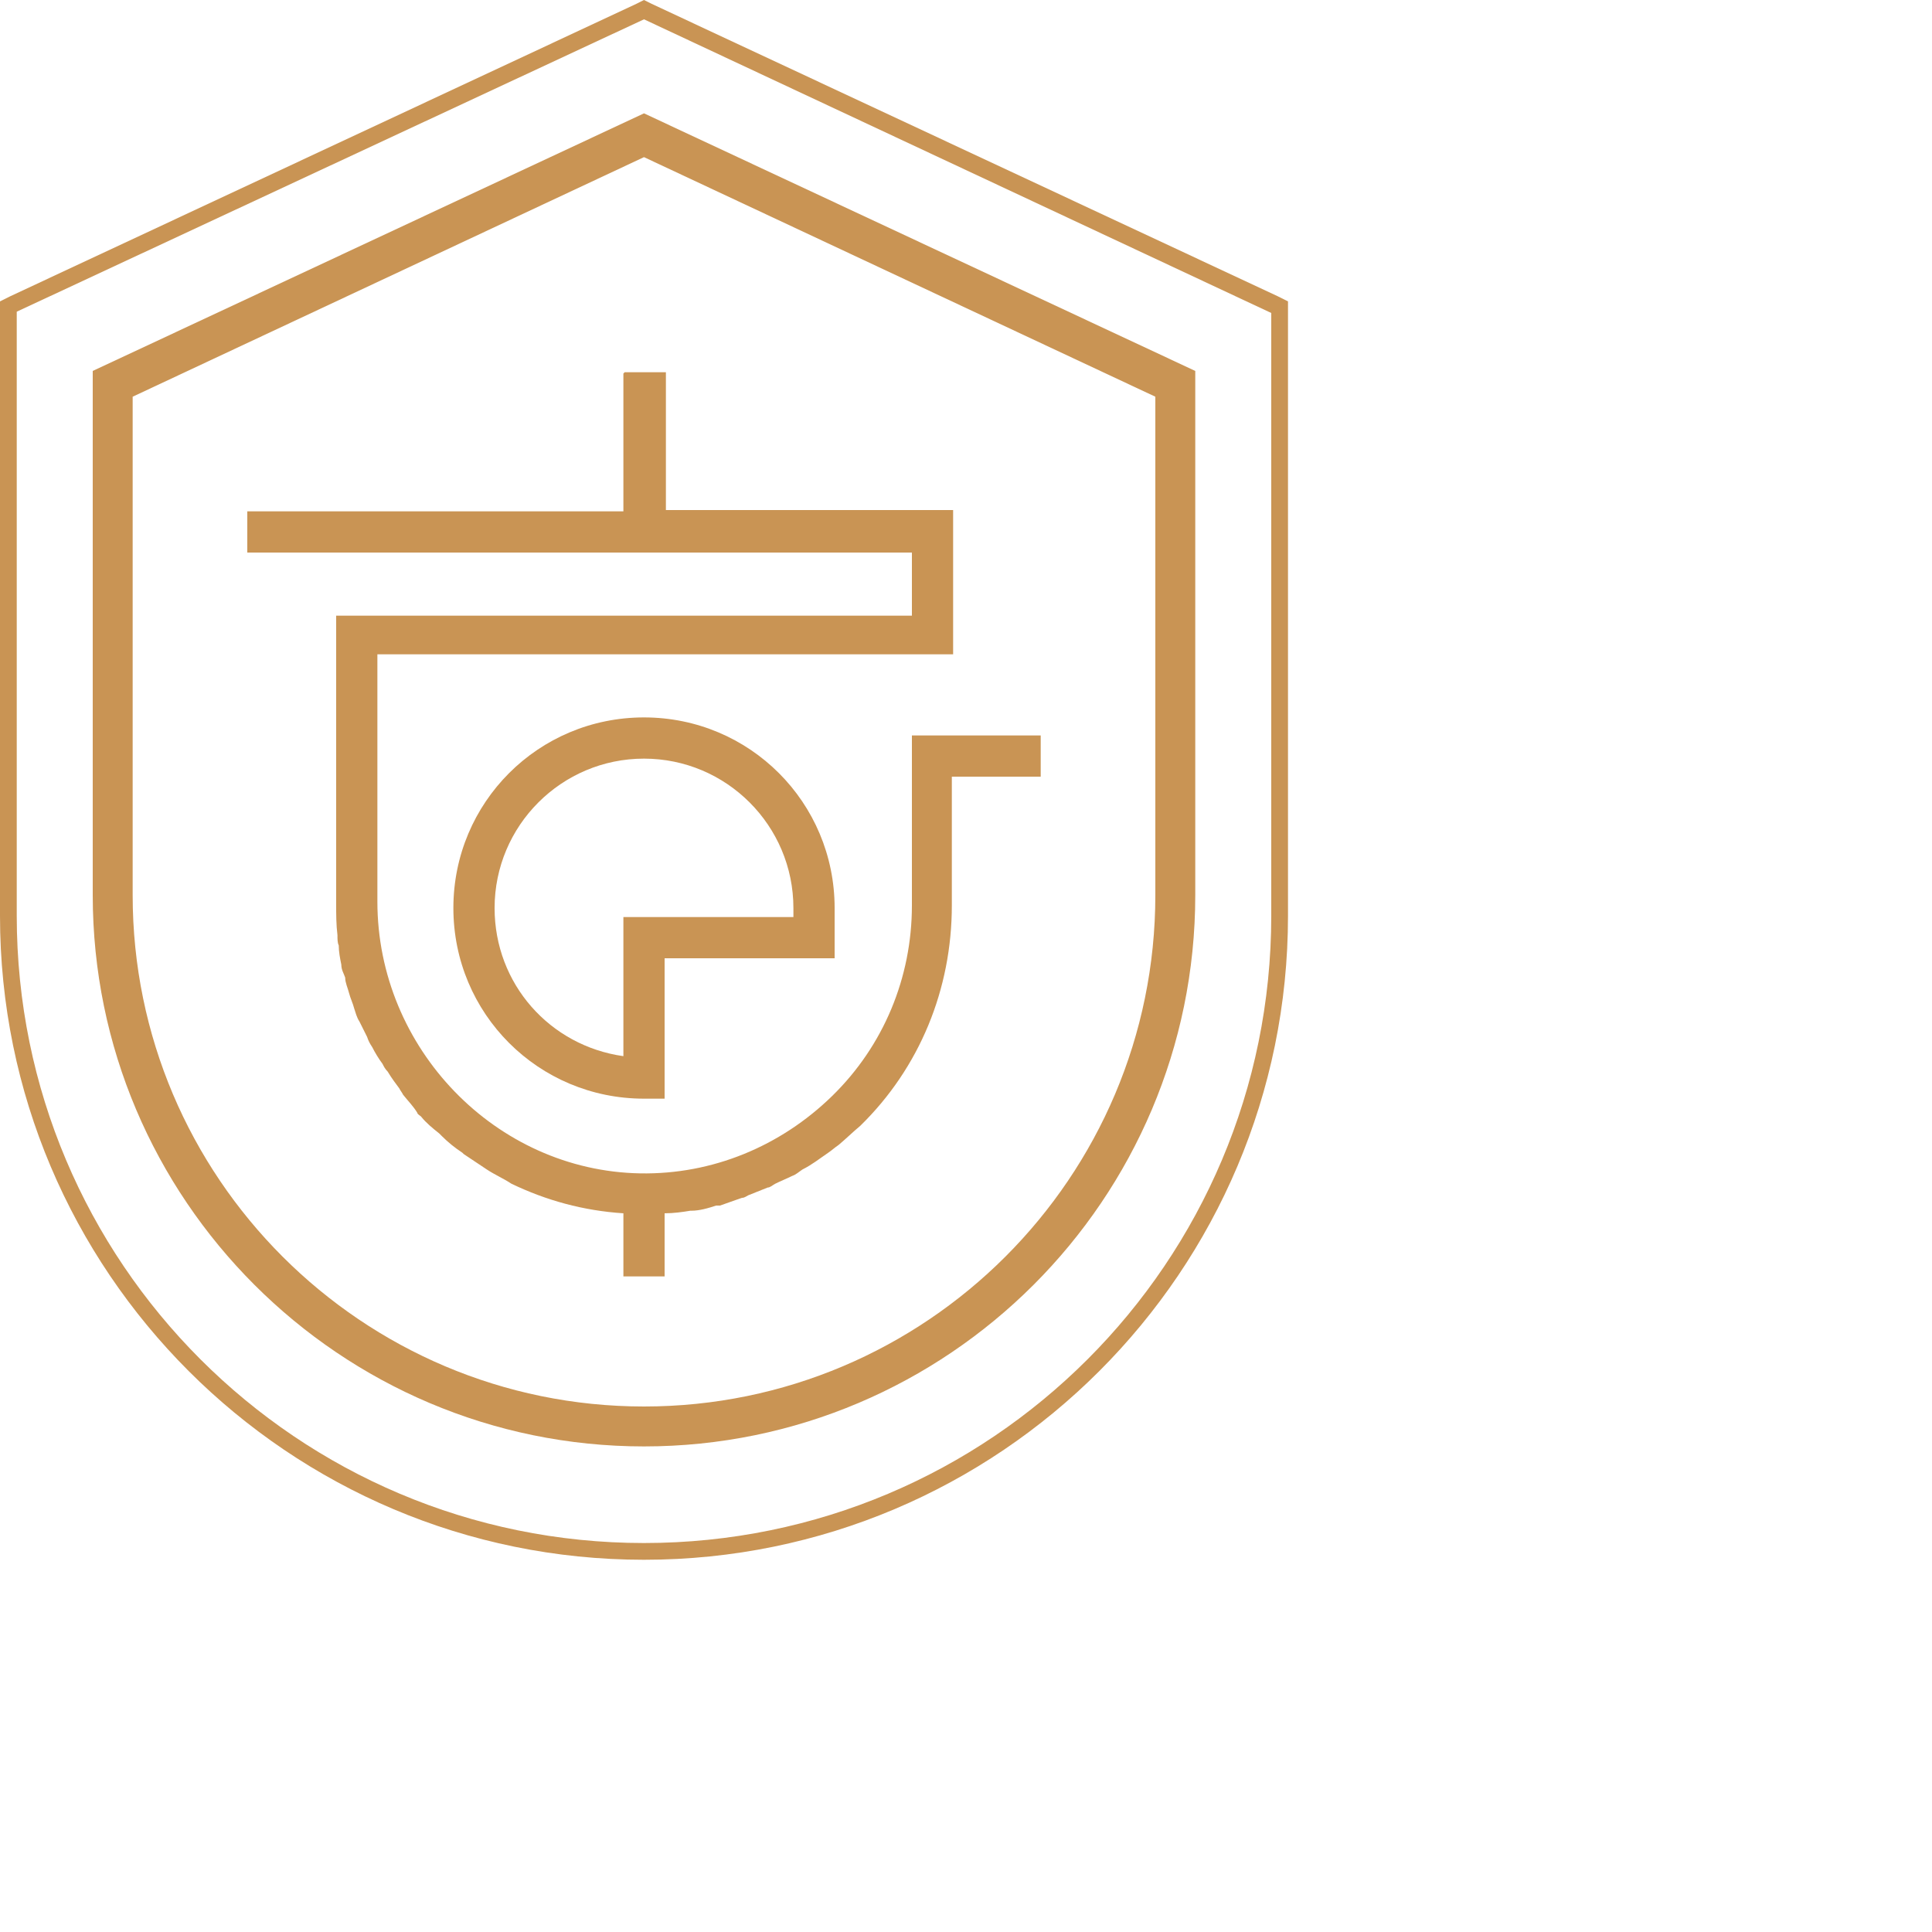
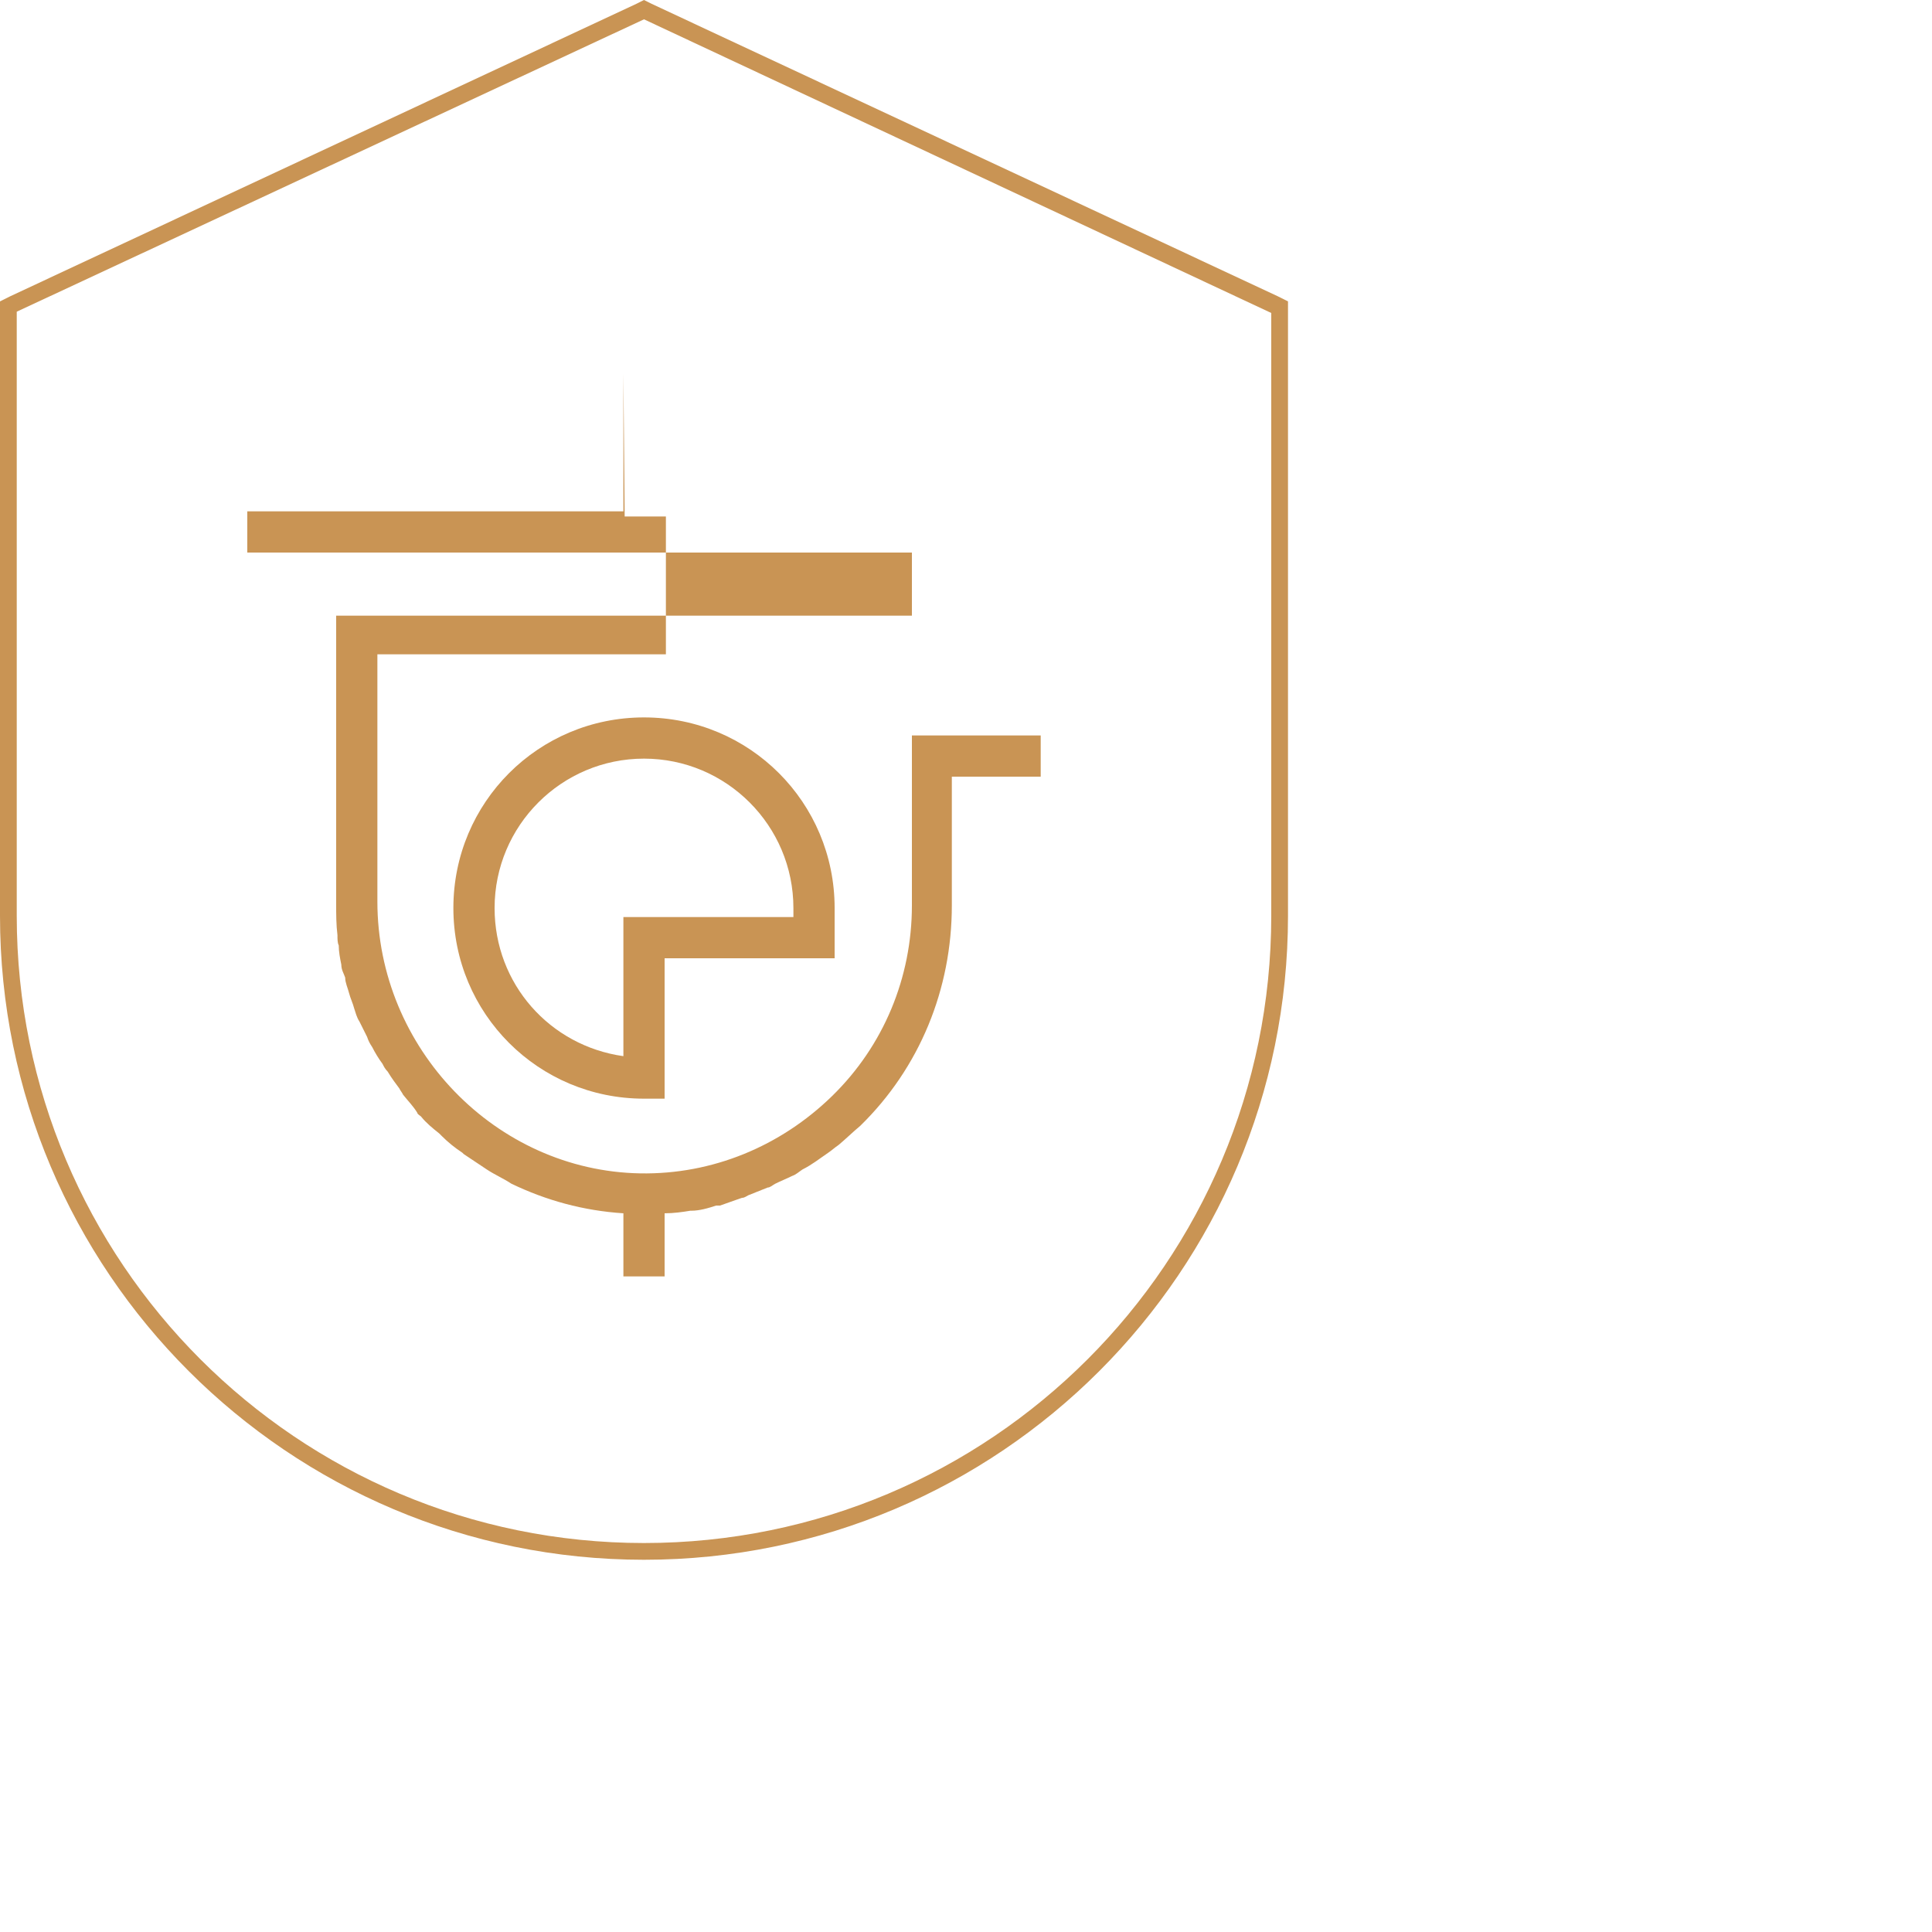
<svg xmlns="http://www.w3.org/2000/svg" id="Opmaak" viewBox="0 0 15 15">
  <defs>
    <style>
      .cls-1 {
        fill: #c99454;
      }
    </style>
  </defs>
  <path class="cls-1" d="M9.87,7.11c0,2.69-2.18,4.87-4.87,4.87S.13,9.8.13,7.11V2.42L5,.15l4.87,2.28v4.69ZM5.06.03l-.06-.03-.06.03L.08,2.3l-.08.04v4.77c0,2.76,2.24,5,5,5s5-2.24,5-5V2.34l-.08-.04L5.06.03Z" />
-   <path class="cls-1" d="M8.97,6.95c0,2.19-1.78,3.97-3.97,3.97s-3.97-1.78-3.97-3.97v-3.87l3.97-1.86,3.97,1.86v3.87ZM.72,2.88v4.07c0,2.36,1.92,4.28,4.28,4.28s4.28-1.92,4.28-4.28V2.88L5,.88.72,2.88Z" />
  <path class="cls-1" d="M6.16,7.05v.07h-1.32v1.08c-.57-.08-1-.56-1-1.15,0-.64.52-1.16,1.16-1.16s1.16.52,1.16,1.16M3.52,7.05c0,.82.66,1.48,1.48,1.48h.16v-1.09h1.32v-.39c0-.82-.66-1.48-1.48-1.48s-1.48.66-1.48,1.48" />
-   <path class="cls-1" d="M4.84,2.9v1.07H1.92v.32h5.16v.49H2.61v2.24c0,.08,0,.16.01.24,0,.03,0,.06.01.08,0,.05.01.1.02.15,0,.04.02.07.03.1,0,.04.02.08.03.12.01.04.03.08.04.12.01.03.02.07.04.1.02.04.04.08.06.12.01.03.02.05.04.08.02.04.05.09.08.13.01.02.02.04.04.06.03.05.06.09.09.13.01.02.02.03.03.05.04.05.08.09.11.14,0,.01.02.02.03.03.04.05.09.09.14.13,0,0,.01.01.02.02.05.05.1.09.16.13,0,0,0,0,.01.01.06.04.12.08.18.12,0,0,0,0,0,0,.06.04.13.07.19.11h0c.27.13.56.21.87.23v.49h.32v-.49c.07,0,.14-.01.2-.02,0,0,0,0,.01,0,.06,0,.13-.02.19-.04h.03c.06-.02.11-.04.17-.06.02,0,.03-.01.05-.02.05-.02.1-.04.15-.06.02,0,.04-.02.06-.03.04-.02.09-.04.13-.06.03-.01.05-.03.08-.05.04-.02.07-.04.1-.06.03-.02.07-.05.1-.07.03-.02.05-.04.08-.06.06-.05.11-.1.17-.15.46-.45.71-1.06.71-1.71v-1h.69v-.32h-1v1.32c0,.56-.22,1.09-.62,1.48-.4.39-.93.61-1.49.6-1.12-.02-2.04-.97-2.04-2.11v-1.92h4.47v-1.12h-2.23v-1.07h-.32Z" />
+   <path class="cls-1" d="M4.84,2.9v1.07H1.92v.32h5.16v.49H2.61v2.24c0,.08,0,.16.01.24,0,.03,0,.06.01.08,0,.05.01.1.02.15,0,.04.02.07.03.1,0,.04.02.08.03.12.01.04.03.08.04.12.01.03.02.07.04.1.02.04.04.08.06.12.01.03.02.05.04.08.02.04.05.09.08.13.01.02.02.04.04.06.03.05.06.09.09.13.01.02.02.03.03.05.04.05.08.09.11.14,0,.01.02.02.03.03.04.05.09.09.14.13,0,0,.01.01.02.02.05.05.1.09.16.13,0,0,0,0,.01.01.06.04.12.08.18.12,0,0,0,0,0,0,.06.04.13.07.19.11h0c.27.13.56.21.87.23v.49h.32v-.49c.07,0,.14-.01.2-.02,0,0,0,0,.01,0,.06,0,.13-.02.19-.04h.03c.06-.02.11-.04.17-.06.02,0,.03-.01.05-.02.05-.02.1-.04.15-.06.02,0,.04-.02.06-.03.04-.02.09-.04.13-.06.03-.01.05-.03.08-.05.04-.02.07-.04.1-.06.03-.02.07-.05.1-.07.03-.02.05-.04.08-.06.06-.05.11-.1.17-.15.46-.45.71-1.06.71-1.71v-1h.69v-.32h-1v1.32c0,.56-.22,1.09-.62,1.48-.4.39-.93.61-1.49.6-1.12-.02-2.04-.97-2.04-2.11v-1.92h4.47h-2.23v-1.07h-.32Z" />
</svg>